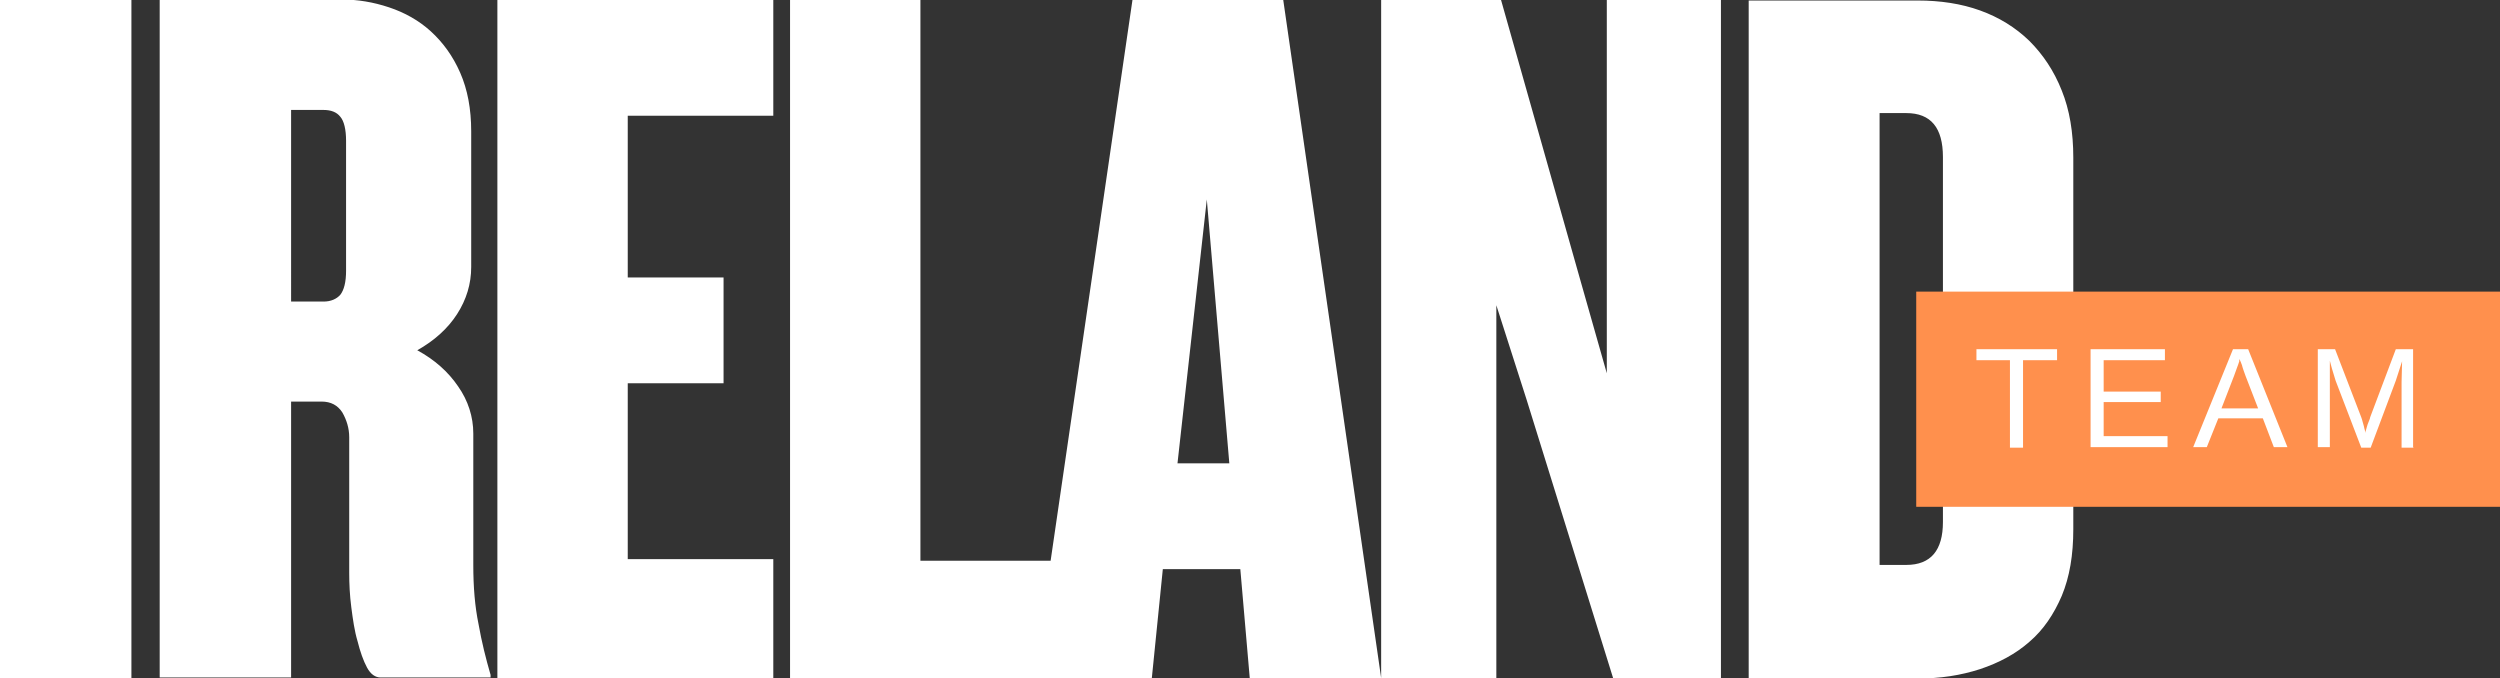
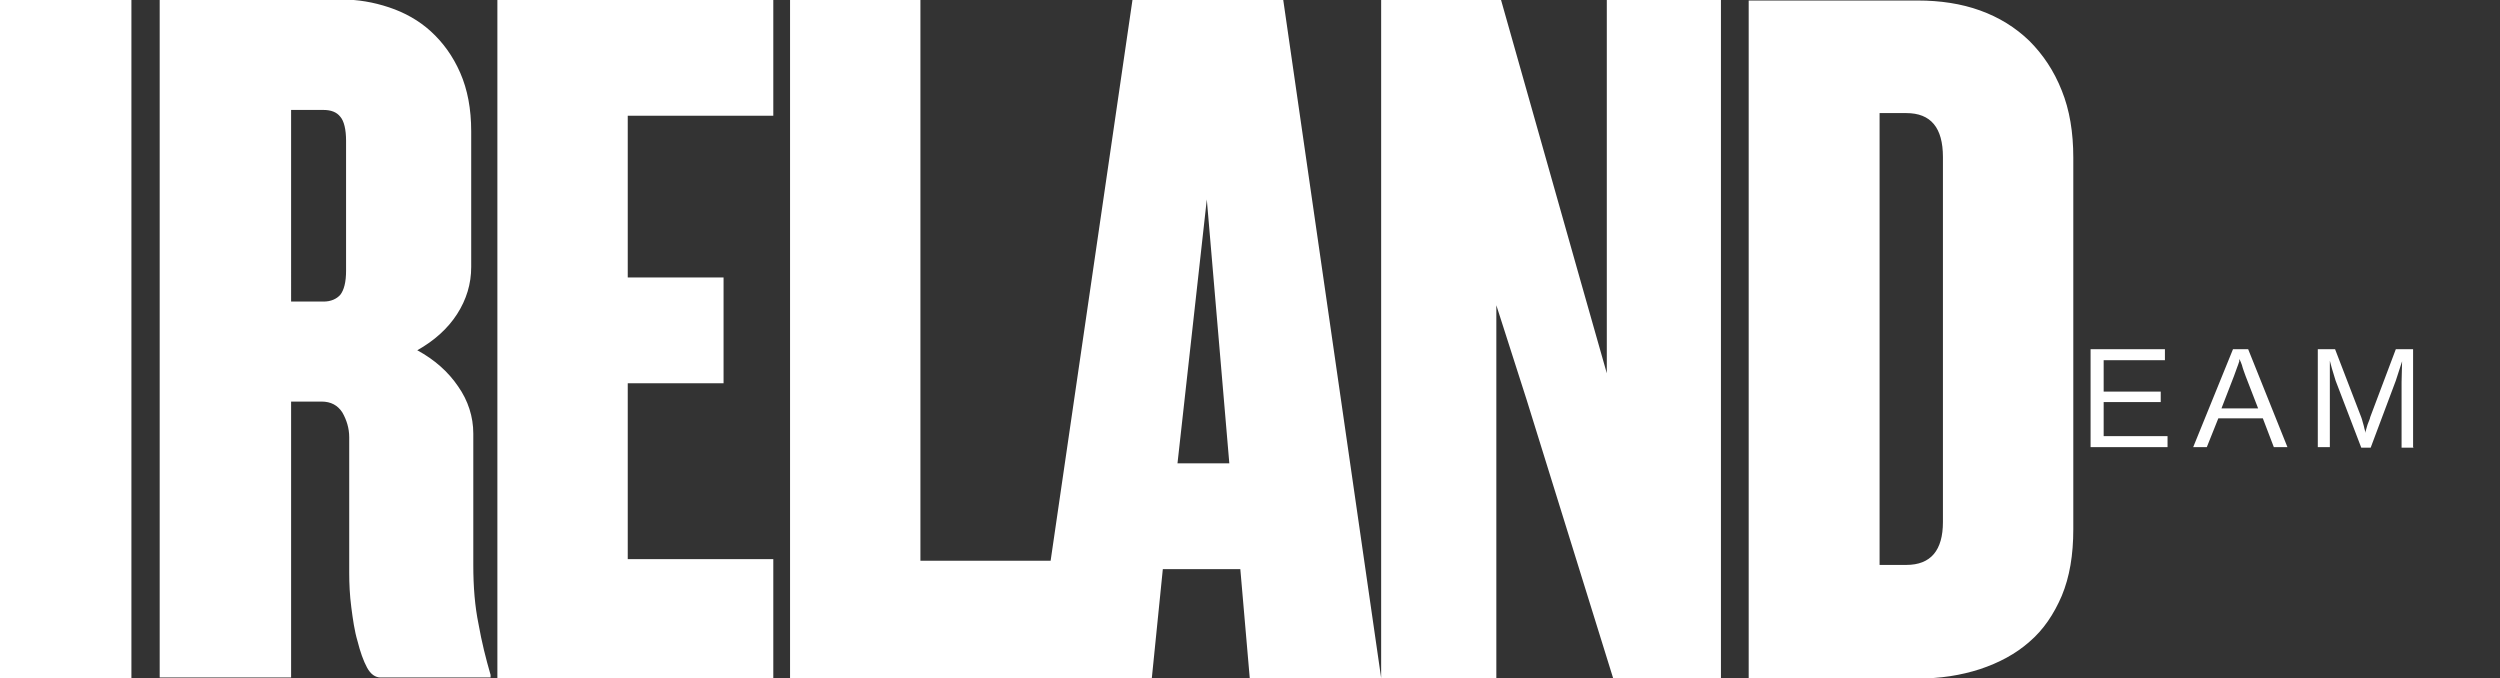
<svg xmlns="http://www.w3.org/2000/svg" id="Layer_1" version="1.1" viewBox="0 0 477.5 129.5">
  <rect x="0" y="0" width="477.5" height="129.5" fill="#333333" stroke="none" />
  <defs>
    <style>
      .st0 {
        fill: #ff904d;
      }

      .st1 {
        fill: #fff;
      }
    </style>
  </defs>
  <path class="st1" d="M371.1,99.7c0,5.4-2.3,8.2-7,8.2h-5.1V21.6h5.1c4.7,0,7,2.8,7,8.4v69.8ZM396,30.1c0-4.8-.7-9.1-2.2-12.8-1.5-3.8-3.6-6.9-6.2-9.5-2.7-2.6-5.8-4.5-9.4-5.8-3.6-1.3-7.6-1.9-11.9-1.9h-32.3v129.5h32.3c4.3,0,8.2-.6,11.9-1.8,3.6-1.2,6.8-2.9,9.4-5.2,2.7-2.3,4.7-5.3,6.2-8.8,1.5-3.6,2.2-7.8,2.2-12.7V30.1ZM328.7,129.5V0h-21.8v71.3l-5.2-18.3L286.7,0h-22.9v129.5h22V58.3l5.8,18.1,16.5,53.1h20.6ZM234.8,88.5h-9.9l5.6-50.4,4.3,50.4ZM263.8,129.5L245.1,0h-28.8l-18.9,129.5h22.6l2.1-20.8h14.8l1.8,20.8h25.1ZM202,129.5v-22.4h-26.2V0h-24.9v129.5h51.1ZM147.7,129.5v-22.7h-27.8v-33.6h18.3v-20.2h-18.3v-30.9h27.8V0h-52.7v129.5h52.7ZM66.1,51.7c0,2.2-.4,3.7-1.1,4.6-.7.8-1.8,1.3-3.2,1.3h-6.2V21h6.2c1.4,0,2.5.4,3.2,1.3.7.8,1.1,2.4,1.1,4.6v24.9ZM93.7,129.5v-.6c-.9-3.1-1.7-6.3-2.3-9.7-.7-3.4-1-7.1-1-11.3v-25.1c0-3.2-1-6.3-2.9-9-1.9-2.8-4.5-5.1-7.8-6.9,3.2-1.8,5.8-4.1,7.6-6.9,1.8-2.8,2.7-5.8,2.7-9v-25.9c0-4.3-.7-8-2.1-11.2-1.4-3.2-3.3-5.8-5.6-7.9-2.3-2.1-5-3.6-8-4.6-3-1-6-1.5-9.1-1.5H30.5v129.5h25.1v-52.7h5.8c1.8,0,3.1.7,4,2.1.8,1.4,1.3,3,1.3,4.7v25.9c0,2.1.1,4.3.4,6.6.3,2.3.6,4.5,1.2,6.5.5,2,1.1,3.7,1.8,5,.7,1.3,1.6,1.9,2.6,1.9h21ZM25.1,0H0v129.5h25.1V0Z" />
-   <rect class="st0" x="366" y="55.7" width="111.6" height="41.1" />
-   <path class="st1" d="M460.9,85.4v-18.7h-3.3l-4.9,13c0,.2-.2.6-.5,1.4-.2.7-.4,1.3-.4,1.6,0-.3-.2-.7-.3-1.3-.2-.6-.3-1.2-.5-1.7l-5-13h-3.3v18.7h2.3v-15c0,0,0-1.5,0-1.5l.4,1.5.7,2.3,4.9,12.8h1.8l4.8-12.8c.3-.9.7-2.1,1.2-3.7,0,1.3-.1,2.6-.1,4v12.5h2.3ZM428.2,69.7c.2.8.5,1.5.7,2.1l2.4,6.2h-7l2.4-6.2c.4-1.2.8-2.1,1-2.8v-.4c.1,0,.5,1.1.5,1.1ZM436.9,85.4l-7.5-18.7h-2.9l-7.6,18.7h2.6l2.2-5.5h8.5l2.1,5.5h2.6ZM414,85.4v-2.1h-12.2v-6.5h10.9v-2h-10.9v-6h11.7v-2.1h-14.2v18.7h14.8ZM392.9,68.8v-2.1h-15.4v2.1h6.4v16.7h2.5v-16.7h6.4Z" />
+   <path class="st1" d="M460.9,85.4v-18.7h-3.3l-4.9,13c0,.2-.2.6-.5,1.4-.2.7-.4,1.3-.4,1.6,0-.3-.2-.7-.3-1.3-.2-.6-.3-1.2-.5-1.7l-5-13h-3.3v18.7h2.3v-15c0,0,0-1.5,0-1.5l.4,1.5.7,2.3,4.9,12.8h1.8l4.8-12.8c.3-.9.7-2.1,1.2-3.7,0,1.3-.1,2.6-.1,4v12.5h2.3ZM428.2,69.7c.2.8.5,1.5.7,2.1l2.4,6.2h-7l2.4-6.2c.4-1.2.8-2.1,1-2.8v-.4c.1,0,.5,1.1.5,1.1ZM436.9,85.4l-7.5-18.7h-2.9l-7.6,18.7h2.6l2.2-5.5h8.5l2.1,5.5h2.6ZM414,85.4v-2.1h-12.2v-6.5h10.9v-2h-10.9v-6h11.7v-2.1h-14.2v18.7h14.8ZM392.9,68.8v-2.1h-15.4v2.1h6.4h2.5v-16.7h6.4Z" />
</svg>